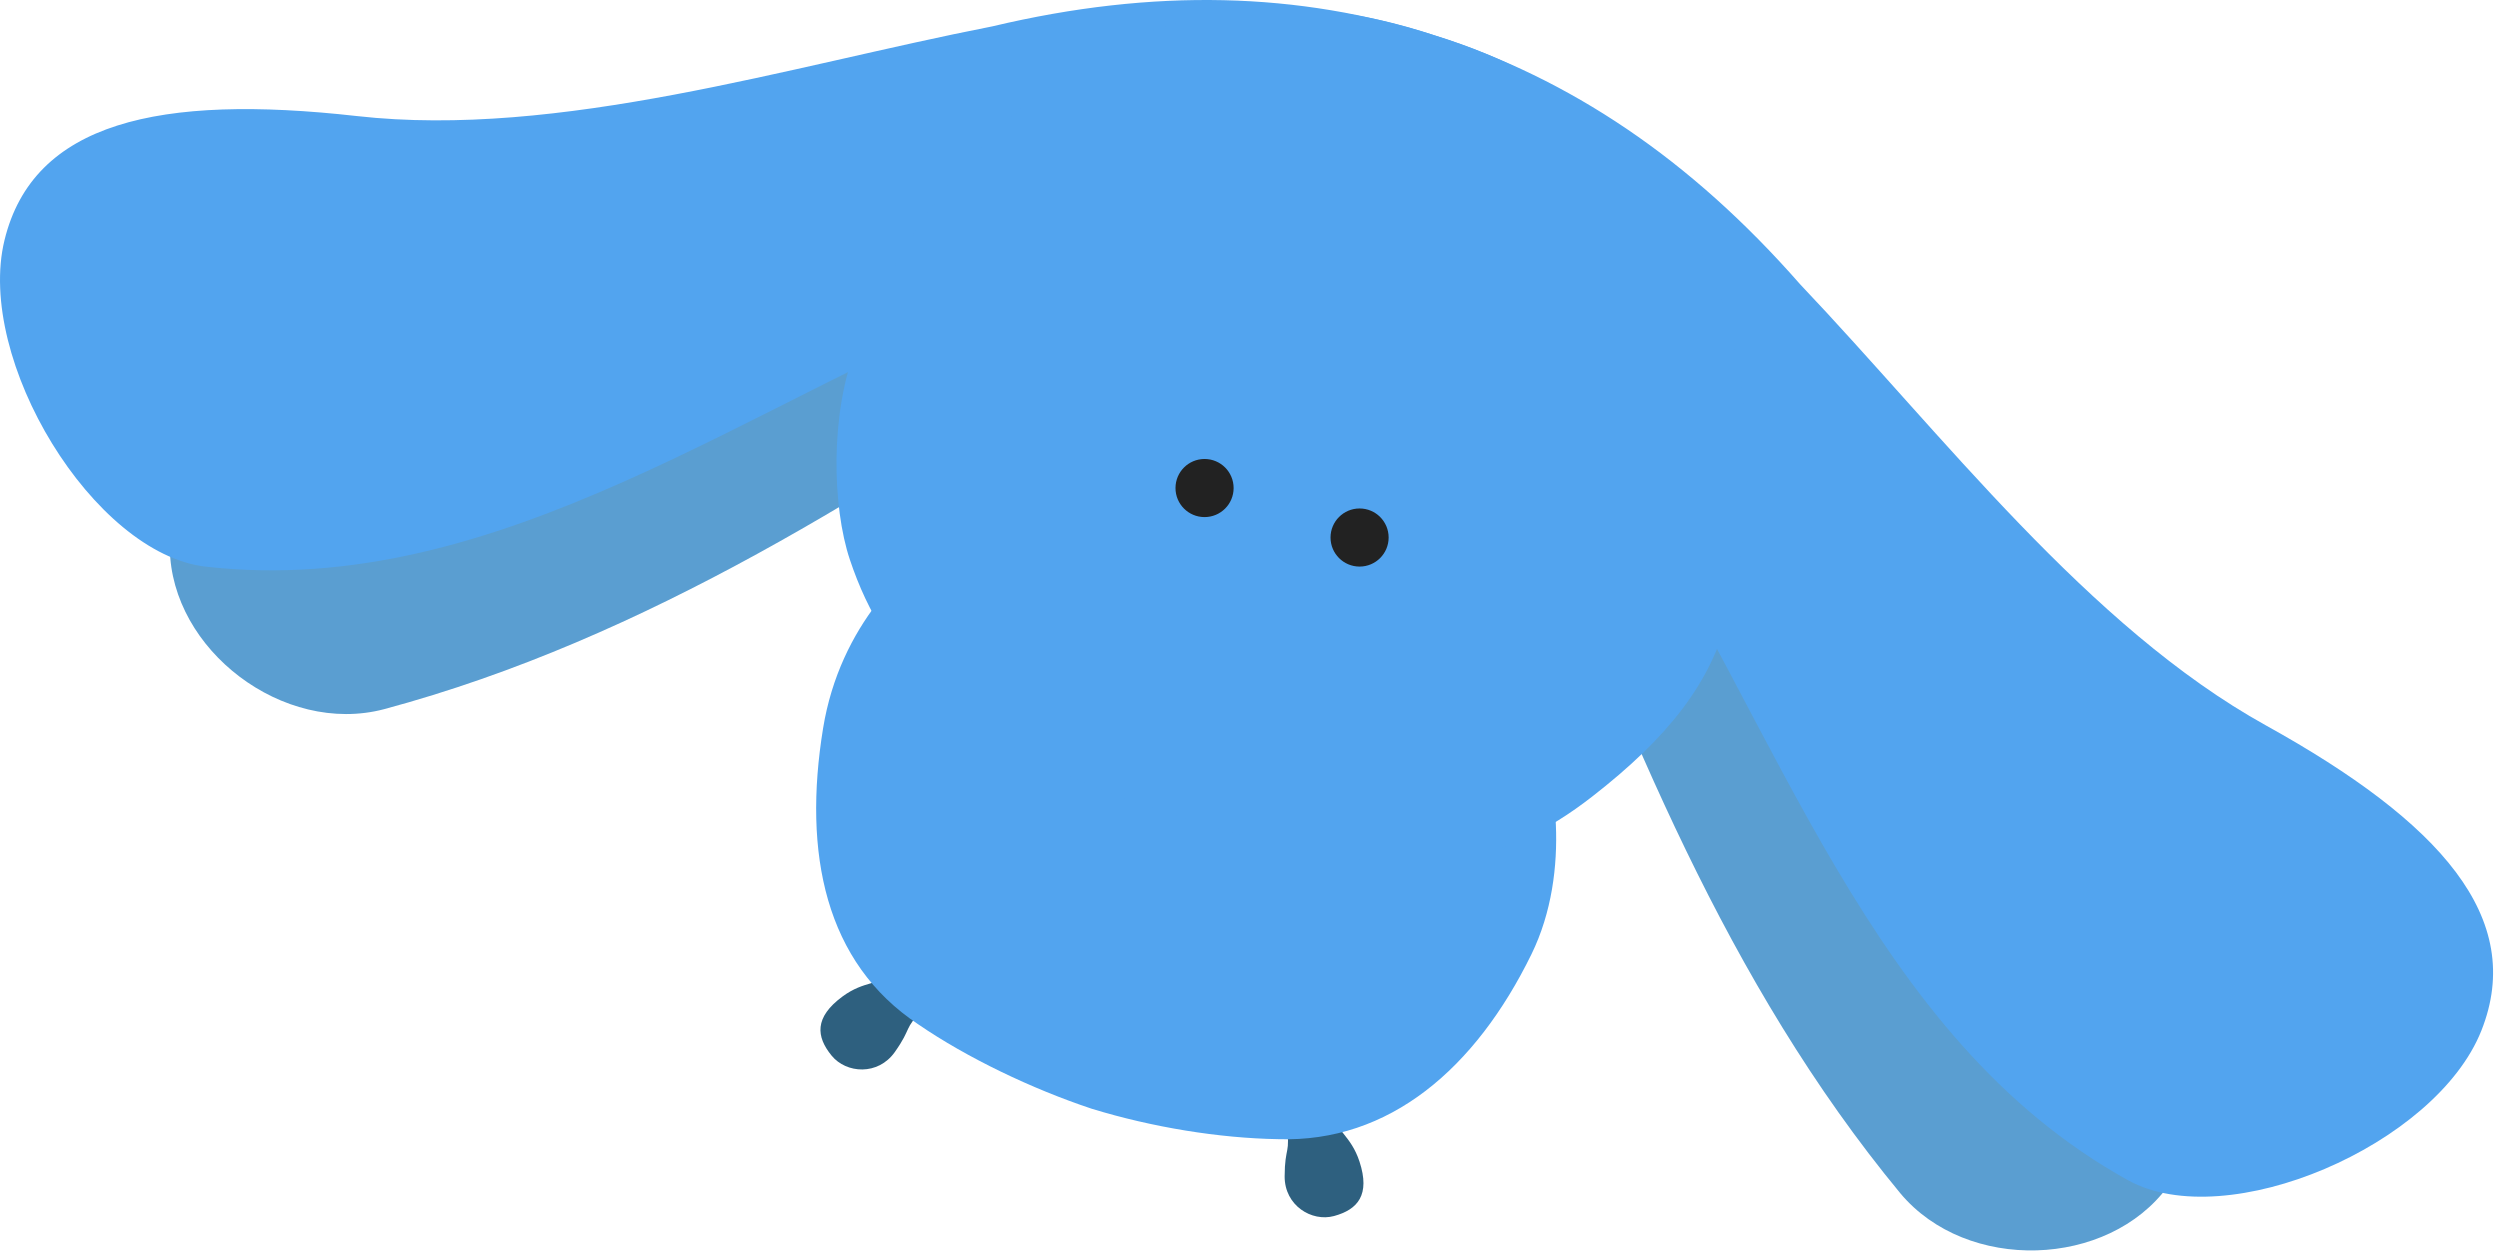
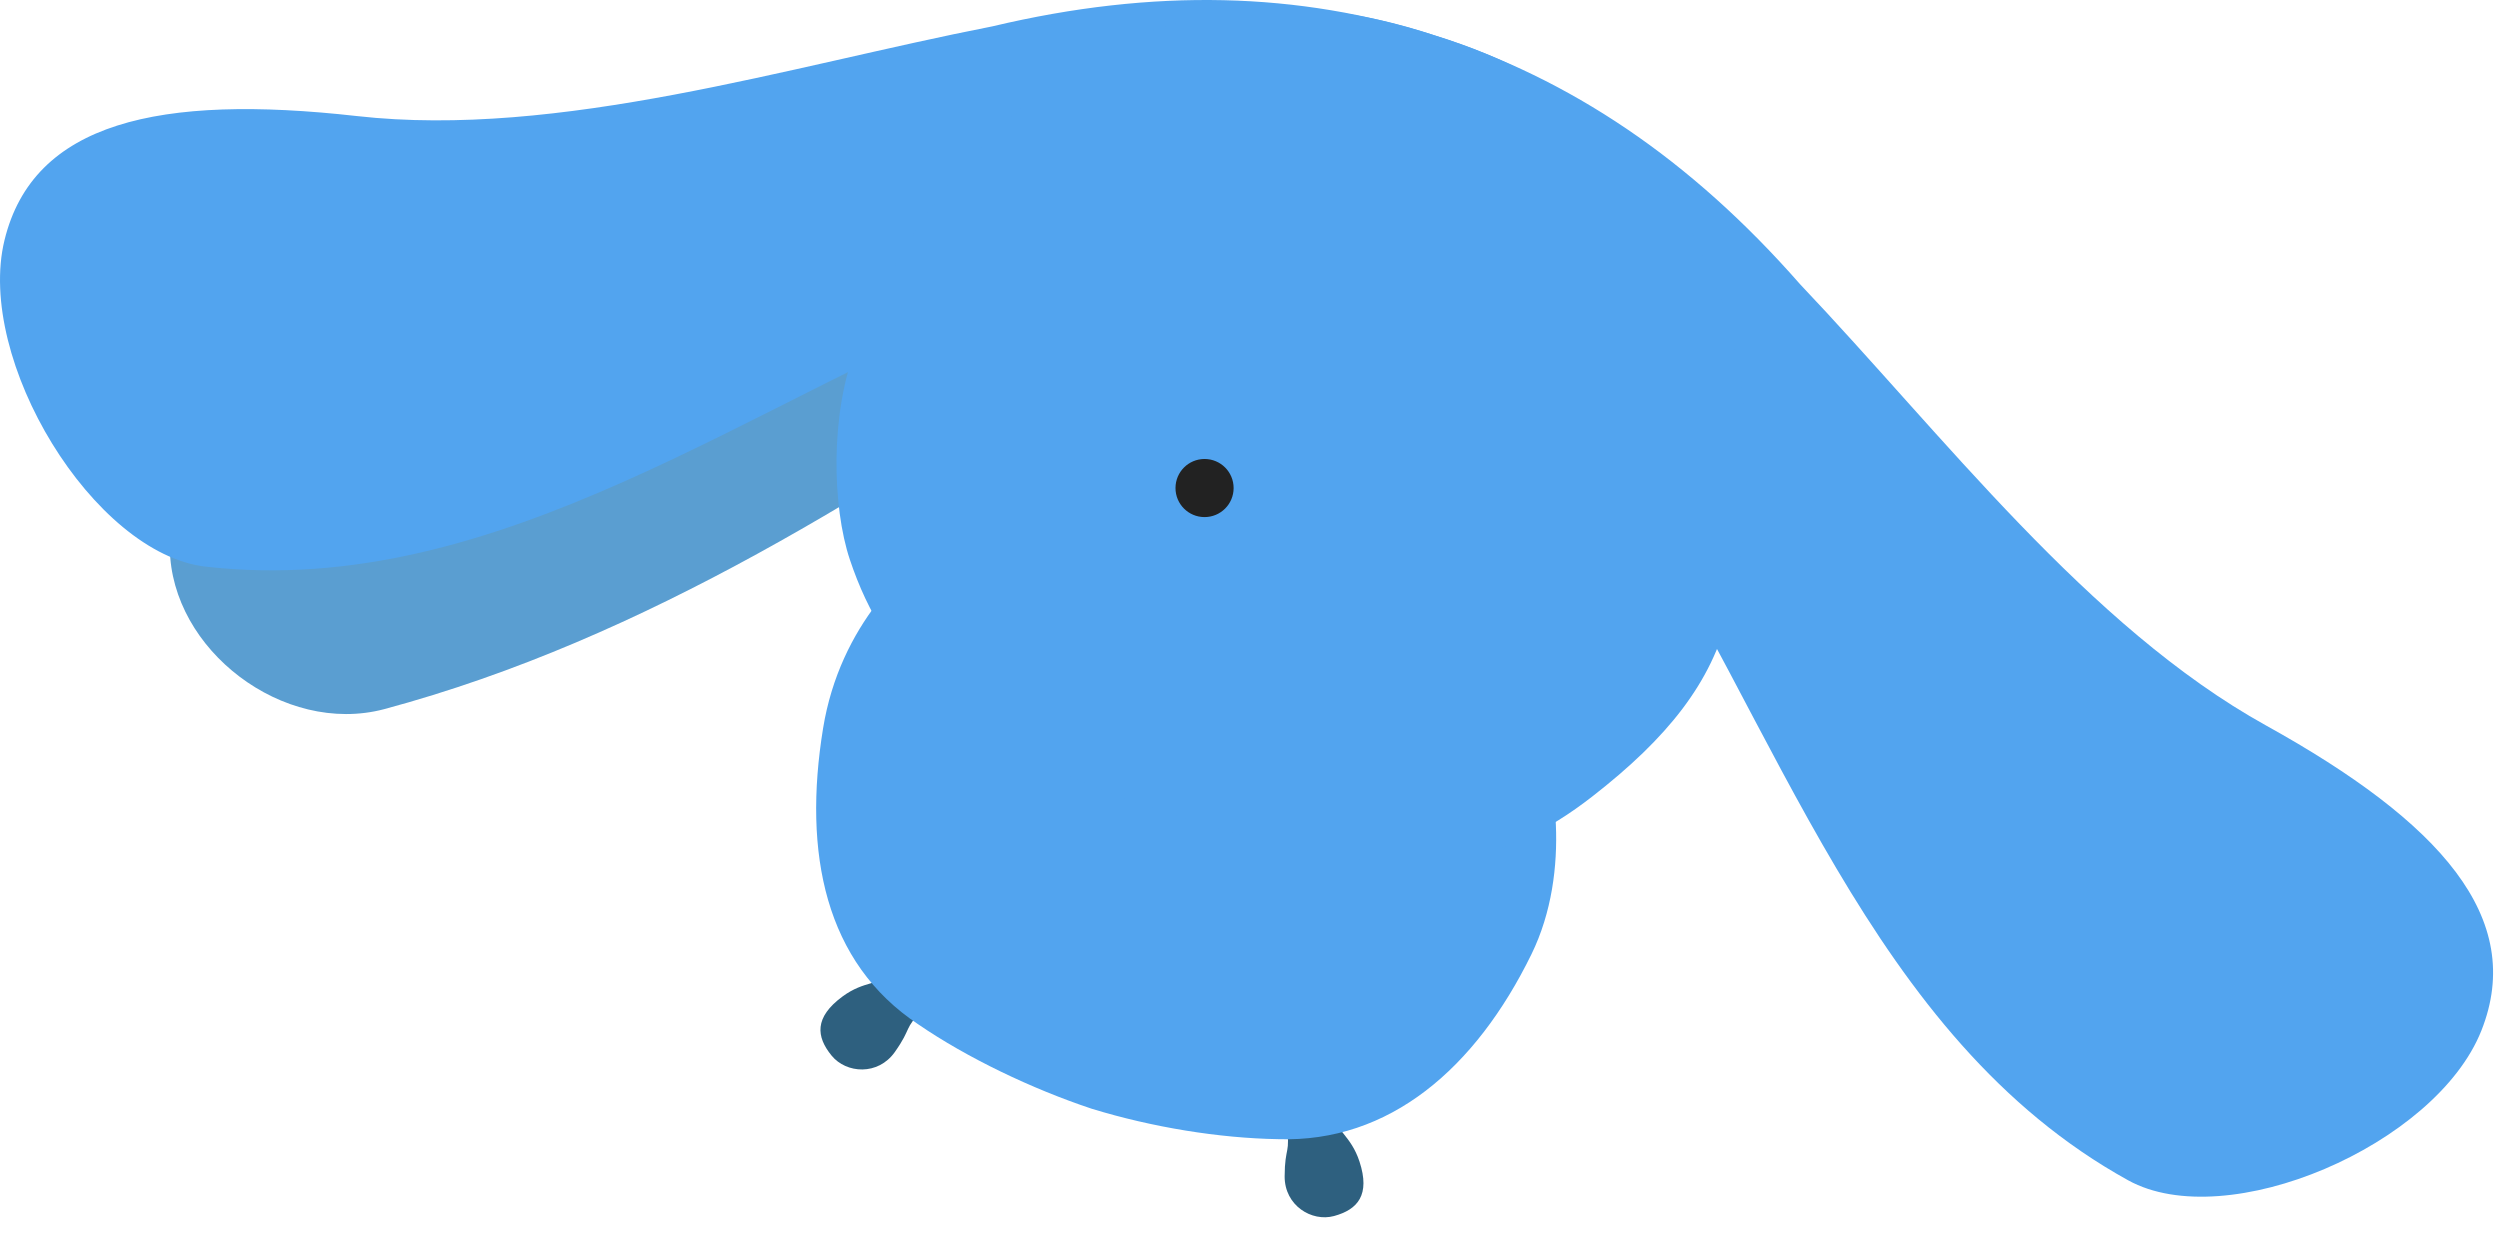
<svg xmlns="http://www.w3.org/2000/svg" width="147" height="74" viewBox="0 0 147 74" fill="none">
-   <path d="M79.602 13.149C80.57 13.782 83.092 15.986 83.85 16.834C86.587 19.84 88.547 24.071 89.959 28.041C95.613 42.791 101.508 57.781 111.738 70.163C115.647 74.844 123.957 74.58 127.485 69.738C130.95 64.981 127.582 58.977 119.714 51.568C111.676 43.998 106.292 32.406 100.587 22.869C96.305 15.08 91.01 9.295 84.567 5.083L79.602 13.149Z" fill="#5A9ED1" />
  <path d="M81.8 13.85C80.644 13.805 77.312 14.141 76.203 14.393C72.23 15.257 68.182 17.57 64.73 19.988C51.575 28.734 38.087 37.536 22.575 41.702C16.676 43.252 10.056 38.222 9.986 32.231C9.918 26.347 16.142 23.405 26.847 21.924C37.784 20.411 48.889 14.082 59.065 9.615C67.067 5.747 74.734 4.1 82.427 4.399L81.8 13.85Z" fill="#5A9ED1" />
  <path d="M78.443 71.502C79.833 71.123 80.582 70.263 79.938 68.3C79.433 66.764 78.531 66.506 78.36 65.426L77.015 54.483C76.901 53.765 75.726 53.616 75.007 53.73C74.289 53.843 73.228 54.567 73.342 55.285L75.633 66.114C75.908 67.851 75.543 67.378 75.537 69.172C75.531 70.887 77.13 71.861 78.443 71.502Z" fill="#2E607F" />
  <path d="M48.9 62.072C47.987 60.957 47.875 59.822 49.537 58.596C50.838 57.636 51.723 57.949 52.488 57.167L59.925 49.028C60.433 48.508 61.478 49.068 61.998 49.577C62.517 50.086 62.962 51.29 62.454 51.81L54.312 59.308C53.082 60.565 53.653 60.39 52.618 61.856C51.63 63.257 49.762 63.125 48.9 62.072Z" fill="#2E607F" />
  <path d="M133.244 42.659C122.778 36.859 114.241 25.557 105.838 16.705C99.384 9.343 92.303 4.615 84.348 2.075C76.392 -0.464 67.882 -0.713 58.356 1.549C46.378 3.895 32.871 8.16 20.981 6.824C9.342 5.516 1.953 7.196 0.265 14.119C-1.454 21.166 5.506 32.57 12.097 33.319C29.384 35.285 44.297 23.438 60.67 16.919C65.003 15.065 70.437 11.912 74.85 12.029C76.085 12.049 79.512 12.552 80.866 12.984C82.061 13.365 85.304 14.991 86.322 15.691C89.987 18.153 92.589 23.87 95.046 27.892C104.614 42.691 109.91 60.989 125.134 69.401C130.941 72.609 143.22 67.347 145.902 60.607C148.537 53.986 143.488 48.336 133.244 42.659Z" fill="#52A4EF" />
  <path d="M90.329 42.955C91.373 45.145 92.464 51.178 90.047 56.115C86.766 62.815 81.702 67.197 75.152 66.983C71.673 66.924 67.758 66.285 64.202 65.197C60.671 64.024 56.858 62.195 53.989 60.228C48.524 56.606 47.198 50.184 48.398 42.82C49.391 36.733 53.373 33.085 55.962 31.405C59.916 28.838 65.73 26.982 75.414 30.073C86.262 33.535 89.127 40.434 90.329 42.955Z" fill="#52A4EF" />
  <path d="M49.971 32.903C48.937 29.81 48.794 24.307 50.345 20.42C54.196 10.602 61.92 2.587 70.942 0.925C75.505 0.024 80.055 0.644 84.344 2.078C88.671 3.394 92.739 5.526 95.936 8.904C102.327 15.485 104.19 25.828 101.641 36.062C100.653 40.128 98.056 43.391 93.623 46.837C88.412 50.887 82.865 52.356 69.642 48.135C56.502 43.941 52.063 39.162 49.971 32.903Z" fill="#52A4EF" />
  <path d="M70.828 30.405C71.772 30.405 72.537 29.64 72.537 28.697C72.537 27.753 71.772 26.988 70.828 26.988C69.884 26.988 69.119 27.753 69.119 28.697C69.119 29.64 69.884 30.405 70.828 30.405Z" fill="#222222" />
-   <path d="M79.943 33.315C80.887 33.315 81.652 32.55 81.652 31.607C81.652 30.663 80.887 29.898 79.943 29.898C79 29.898 78.235 30.663 78.235 31.607C78.235 32.55 79 33.315 79.943 33.315Z" fill="#222222" />
</svg>